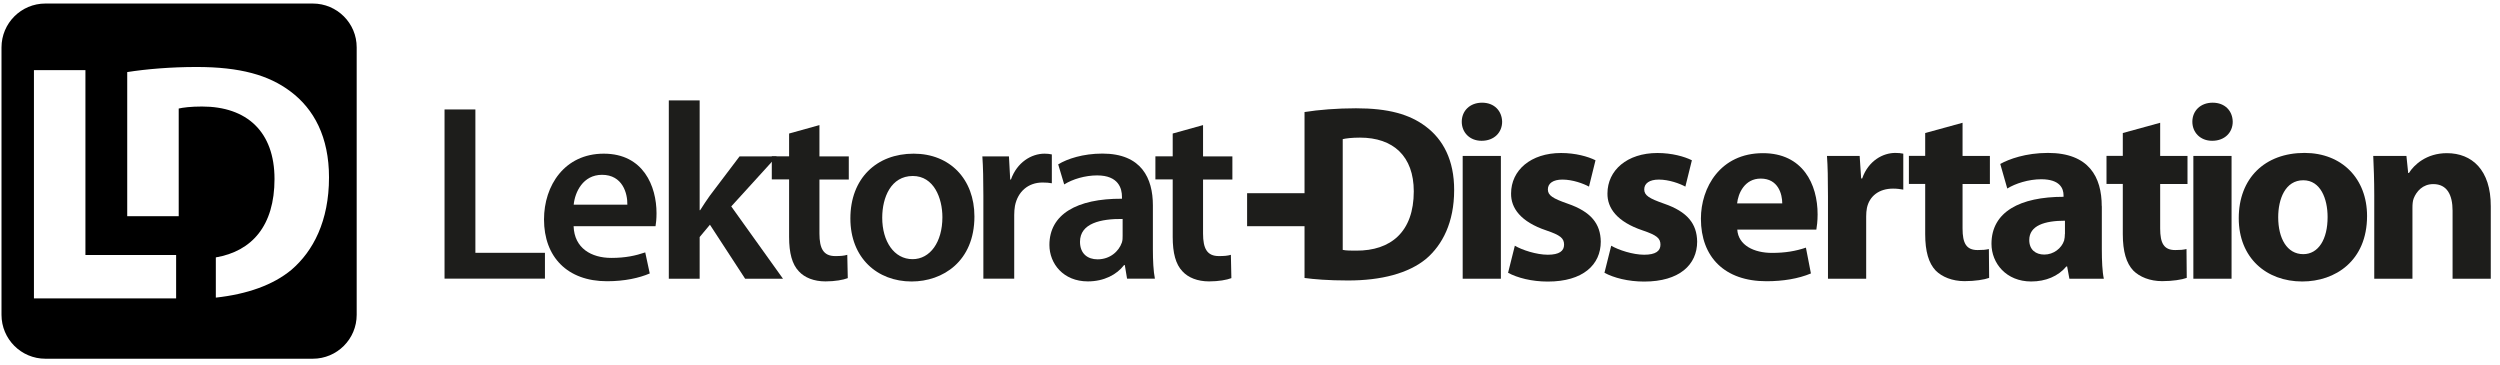
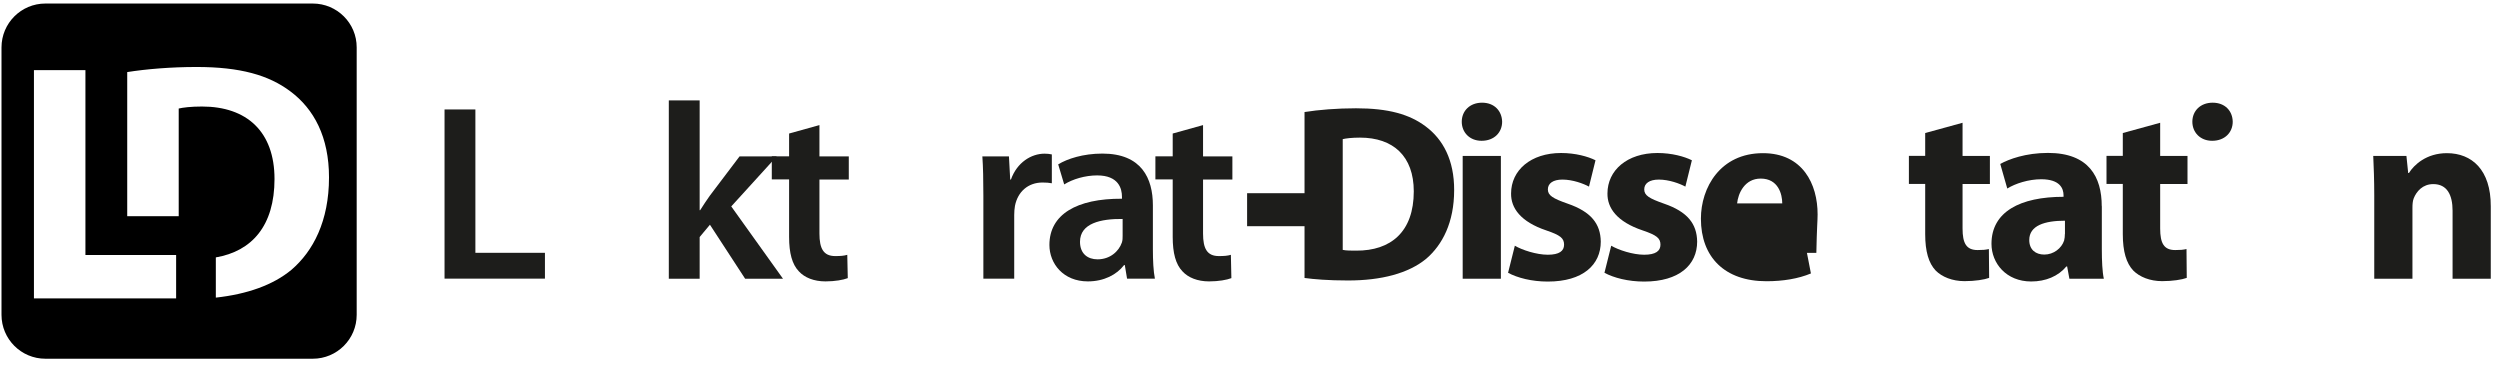
<svg xmlns="http://www.w3.org/2000/svg" width="233" height="34" viewBox="0 0 233 34" fill="none">
  <path d="M29.153 0.33H4.23C1.971 0.33 0.14 2.161 0.14 4.42V29.343C0.14 31.602 1.971 33.433 4.23 33.433H29.153C31.412 33.433 33.243 31.602 33.243 29.343V4.42C33.251 2.161 31.412 0.33 29.153 0.33ZM16.415 27.808H3.163V6.539H7.962V23.765H16.415V27.808ZM27.166 25.143C25.452 26.569 23.029 27.418 20.115 27.738V23.99C23.481 23.414 25.584 21.038 25.584 16.683C25.584 12.265 22.998 9.928 18.83 9.928C17.786 9.928 17.061 10.022 16.656 10.115V20.15H11.857V6.718C13.626 6.438 15.924 6.243 18.323 6.243C22.39 6.243 25.047 6.999 27.065 8.518C29.27 10.162 30.664 12.78 30.664 16.535C30.664 20.602 29.184 23.414 27.166 25.143Z" fill="black" />
  <path d="M41.431 10.201H44.306V23.562H50.788V25.969H41.431V10.201Z" fill="#1D1D1B" />
-   <path d="M53.46 21.084C53.53 23.141 55.119 24.037 56.973 24.037C58.306 24.037 59.24 23.827 60.136 23.523L60.557 25.486C59.575 25.907 58.22 26.211 56.576 26.211C52.875 26.211 50.702 23.944 50.702 20.453C50.702 17.29 52.618 14.322 56.272 14.322C59.973 14.322 61.188 17.368 61.188 19.869C61.188 20.407 61.141 20.827 61.095 21.084H53.46V21.084ZM58.469 19.075C58.492 18.023 58.025 16.293 56.109 16.293C54.332 16.293 53.584 17.906 53.468 19.075H58.469Z" fill="#1D1D1B" />
  <path d="M65.208 19.589H65.255C65.535 19.145 65.862 18.654 66.143 18.256L68.924 14.579H72.391L68.153 19.238L72.975 25.977H69.446L66.166 20.944L65.208 22.09V25.977H62.333V9.359H65.208V19.589Z" fill="#1D1D1B" />
  <path d="M76.372 11.658V14.579H79.107V16.73H76.372V21.762C76.372 23.165 76.746 23.866 77.845 23.866C78.359 23.866 78.639 23.842 78.966 23.749L79.013 25.922C78.593 26.086 77.821 26.226 76.933 26.226C75.858 26.226 74.993 25.876 74.456 25.291C73.825 24.637 73.544 23.585 73.544 22.082V16.722H71.931V14.571H73.544V12.445L76.372 11.658Z" fill="#1D1D1B" />
-   <path d="M90.816 20.173C90.816 24.364 87.864 26.234 84.965 26.234C81.756 26.234 79.255 24.037 79.255 20.36C79.255 16.613 81.709 14.322 85.152 14.322C88.541 14.322 90.816 16.706 90.816 20.173ZM82.223 20.29C82.223 22.487 83.322 24.154 85.051 24.154C86.687 24.154 87.832 22.565 87.832 20.243C87.832 18.467 87.038 16.402 85.075 16.402C83.041 16.402 82.223 18.397 82.223 20.29Z" fill="#1D1D1B" />
  <path d="M91.65 18.256C91.65 16.714 91.626 15.592 91.556 14.579H94.034L94.151 16.73H94.221C94.782 15.14 96.114 14.322 97.353 14.322C97.633 14.322 97.797 14.345 98.031 14.392V17.08C97.773 17.033 97.516 17.01 97.166 17.01C95.81 17.01 94.852 17.875 94.595 19.184C94.548 19.441 94.525 19.744 94.525 20.048V25.969H91.65V18.256V18.256Z" fill="#1D1D1B" />
  <path d="M107.449 23.235C107.449 24.263 107.496 25.268 107.636 25.969H105.042L104.832 24.707H104.762C104.084 25.595 102.892 26.226 101.388 26.226C99.098 26.226 97.805 24.567 97.805 22.83C97.805 19.978 100.352 18.498 104.567 18.521V18.334C104.567 17.587 104.263 16.348 102.253 16.348C101.131 16.348 99.963 16.698 99.183 17.189L98.623 15.319C99.464 14.805 100.936 14.314 102.744 14.314C106.398 14.314 107.449 16.628 107.449 19.137V23.235V23.235ZM104.637 20.407C102.604 20.383 100.656 20.804 100.656 22.534C100.656 23.655 101.38 24.17 102.292 24.17C103.461 24.17 104.279 23.422 104.559 22.604C104.629 22.393 104.629 22.183 104.629 21.973V20.407H104.637Z" fill="#1D1D1B" />
  <path d="M112.124 11.658V14.579H114.858V16.73H112.124V21.762C112.124 23.165 112.498 23.866 113.596 23.866C114.111 23.866 114.391 23.842 114.718 23.749L114.765 25.922C114.344 26.086 113.573 26.226 112.685 26.226C111.61 26.226 110.745 25.876 110.207 25.291C109.576 24.637 109.296 23.585 109.296 22.082V16.722H107.683V14.571H109.296V12.445L112.124 11.658Z" fill="#1D1D1B" />
  <path d="M132.863 11.775C131.367 10.653 129.396 10.092 126.381 10.092C124.605 10.092 122.891 10.232 121.582 10.442V18.007H116.23V21.084H121.582V25.907C122.447 26.024 123.779 26.141 125.633 26.141C128.718 26.141 131.273 25.486 132.933 24.107C134.429 22.822 135.527 20.734 135.527 17.719C135.535 14.93 134.499 12.99 132.863 11.775ZM126.381 23.359C125.96 23.359 125.446 23.359 125.142 23.289V12.967C125.446 12.896 125.984 12.826 126.755 12.826C129.848 12.826 131.764 14.556 131.764 17.836C131.764 21.599 129.637 23.383 126.381 23.359Z" fill="#1D1D1B" />
  <path d="M138.129 9.57C136.984 9.57 136.236 10.341 136.236 11.346C136.236 12.328 136.961 13.122 138.083 13.122C139.275 13.122 139.999 12.328 139.999 11.346C139.976 10.341 139.275 9.57 138.129 9.57Z" fill="#1D1D1B" />
  <path d="M139.882 14.533H136.322V25.977H139.882V14.533Z" fill="#1D1D1B" />
  <path d="M146.107 18.981C144.705 18.49 144.261 18.21 144.261 17.649C144.261 17.088 144.751 16.737 145.616 16.737C146.574 16.737 147.579 17.111 148.094 17.392L148.701 14.938C148 14.587 146.832 14.26 145.492 14.26C142.664 14.26 140.833 15.873 140.833 18.03C140.809 19.386 141.721 20.672 144.113 21.474C145.421 21.918 145.772 22.199 145.772 22.806C145.772 23.39 145.328 23.741 144.253 23.741C143.201 23.741 141.845 23.297 141.183 22.9L140.552 25.424C141.417 25.891 142.749 26.242 144.253 26.242C147.533 26.242 149.192 24.676 149.192 22.518C149.169 20.851 148.281 19.729 146.107 18.981Z" fill="#1D1D1B" />
  <path d="M155.09 18.981C153.687 18.49 153.243 18.21 153.243 17.649C153.243 17.088 153.734 16.737 154.599 16.737C155.557 16.737 156.562 17.111 157.076 17.392L157.684 14.938C156.983 14.587 155.814 14.26 154.474 14.26C151.646 14.26 149.815 15.873 149.815 18.03C149.792 19.386 150.704 20.672 153.095 21.474C154.404 21.918 154.755 22.199 154.755 22.806C154.755 23.39 154.311 23.741 153.236 23.741C152.184 23.741 150.828 23.297 150.166 22.9L149.535 25.424C150.4 25.891 151.732 26.242 153.236 26.242C156.515 26.242 158.175 24.676 158.175 22.518C158.151 20.851 157.263 19.729 155.09 18.981Z" fill="#1D1D1B" />
-   <path d="M164.306 14.275C160.325 14.275 158.525 17.485 158.525 20.383C158.525 23.967 160.746 26.211 164.633 26.211C166.176 26.211 167.602 25.977 168.778 25.486L168.311 23.079C167.352 23.406 166.371 23.57 165.148 23.57C163.488 23.57 162.008 22.869 161.914 21.396H169.284C169.331 21.139 169.401 20.602 169.401 19.994C169.409 17.15 168.007 14.275 164.306 14.275ZM161.899 18.958C161.992 18.023 162.6 16.644 164.096 16.644C165.732 16.644 166.106 18.093 166.106 18.958H161.899Z" fill="#1D1D1B" />
-   <path d="M173.554 16.636H173.46L173.32 14.533H170.274C170.344 15.514 170.367 16.613 170.367 18.303V25.977H173.928V20.173C173.928 19.892 173.951 19.612 173.998 19.378C174.232 18.28 175.12 17.579 176.429 17.579C176.826 17.579 177.106 17.625 177.387 17.672V14.322C177.13 14.275 176.966 14.252 176.639 14.252C175.517 14.252 174.138 14.953 173.554 16.636Z" fill="#1D1D1B" />
+   <path d="M164.306 14.275C160.325 14.275 158.525 17.485 158.525 20.383C158.525 23.967 160.746 26.211 164.633 26.211C166.176 26.211 167.602 25.977 168.778 25.486L168.311 23.079C167.352 23.406 166.371 23.57 165.148 23.57H169.284C169.331 21.139 169.401 20.602 169.401 19.994C169.409 17.15 168.007 14.275 164.306 14.275ZM161.899 18.958C161.992 18.023 162.6 16.644 164.096 16.644C165.732 16.644 166.106 18.093 166.106 18.958H161.899Z" fill="#1D1D1B" />
  <path d="M182.918 11.44L179.428 12.398V14.525H177.909V17.142H179.428V21.825C179.428 23.437 179.755 24.536 180.41 25.221C180.994 25.806 181.952 26.203 183.097 26.203C184.079 26.203 184.944 26.063 185.388 25.899L185.364 23.211C185.037 23.282 184.804 23.305 184.313 23.305C183.261 23.305 182.91 22.674 182.91 21.295V17.15H185.458V14.533H182.91V11.44H182.918Z" fill="#1D1D1B" />
  <path d="M195.882 19.215C195.882 16.503 194.69 14.252 190.873 14.252C188.792 14.252 187.219 14.836 186.424 15.28L187.078 17.571C187.826 17.103 189.065 16.706 190.241 16.706C191.994 16.706 192.322 17.571 192.322 18.202V18.342C188.27 18.342 185.606 19.744 185.606 22.721C185.606 24.544 186.985 26.234 189.307 26.234C190.662 26.234 191.831 25.743 192.586 24.832H192.657L192.867 25.977H196.077C195.936 25.346 195.89 24.294 195.89 23.219V19.215H195.882ZM192.446 21.809C192.446 22.019 192.423 22.23 192.376 22.417C192.142 23.141 191.394 23.726 190.53 23.726C189.735 23.726 189.127 23.282 189.127 22.37C189.127 21.014 190.576 20.57 192.454 20.57V21.809H192.446Z" fill="#1D1D1B" />
  <path d="M201.335 11.44L197.845 12.398V14.525H196.326V17.142H197.845V21.825C197.845 23.437 198.172 24.536 198.827 25.221C199.411 25.806 200.369 26.203 201.515 26.203C202.496 26.203 203.361 26.063 203.805 25.899L203.782 23.211C203.455 23.282 203.221 23.305 202.73 23.305C201.678 23.305 201.328 22.674 201.328 21.295V17.15H203.875V14.533H201.328V11.44H201.335Z" fill="#1D1D1B" />
  <path d="M206.22 9.57C205.075 9.57 204.327 10.341 204.327 11.346C204.327 12.328 205.052 13.122 206.173 13.122C207.365 13.122 208.09 12.328 208.09 11.346C208.074 10.341 207.373 9.57 206.22 9.57Z" fill="#1D1D1B" />
-   <path d="M207.981 14.533H204.421V25.977H207.981V14.533Z" fill="#1D1D1B" />
-   <path d="M214.782 14.252C211.082 14.252 208.651 16.613 208.651 20.337C208.651 24.037 211.222 26.234 214.572 26.234C217.641 26.234 220.61 24.318 220.61 20.126C220.61 16.659 218.272 14.252 214.782 14.252ZM214.665 23.687C213.146 23.687 212.328 22.214 212.328 20.243C212.328 18.56 212.983 16.8 214.665 16.8C216.278 16.8 216.932 18.529 216.932 20.22C216.94 22.3 216.075 23.687 214.665 23.687Z" fill="#1D1D1B" />
  <path d="M228.05 14.275C226.133 14.275 224.98 15.374 224.513 16.122H224.443L224.279 14.533H221.186C221.233 15.561 221.28 16.753 221.28 18.186V25.977H224.84V19.378C224.84 19.051 224.863 18.724 224.957 18.49C225.214 17.836 225.798 17.158 226.78 17.158C228.065 17.158 228.58 18.163 228.58 19.635V25.977H232.14V19.215C232.148 15.841 230.387 14.275 228.05 14.275Z" fill="#1D1D1B" />
</svg>